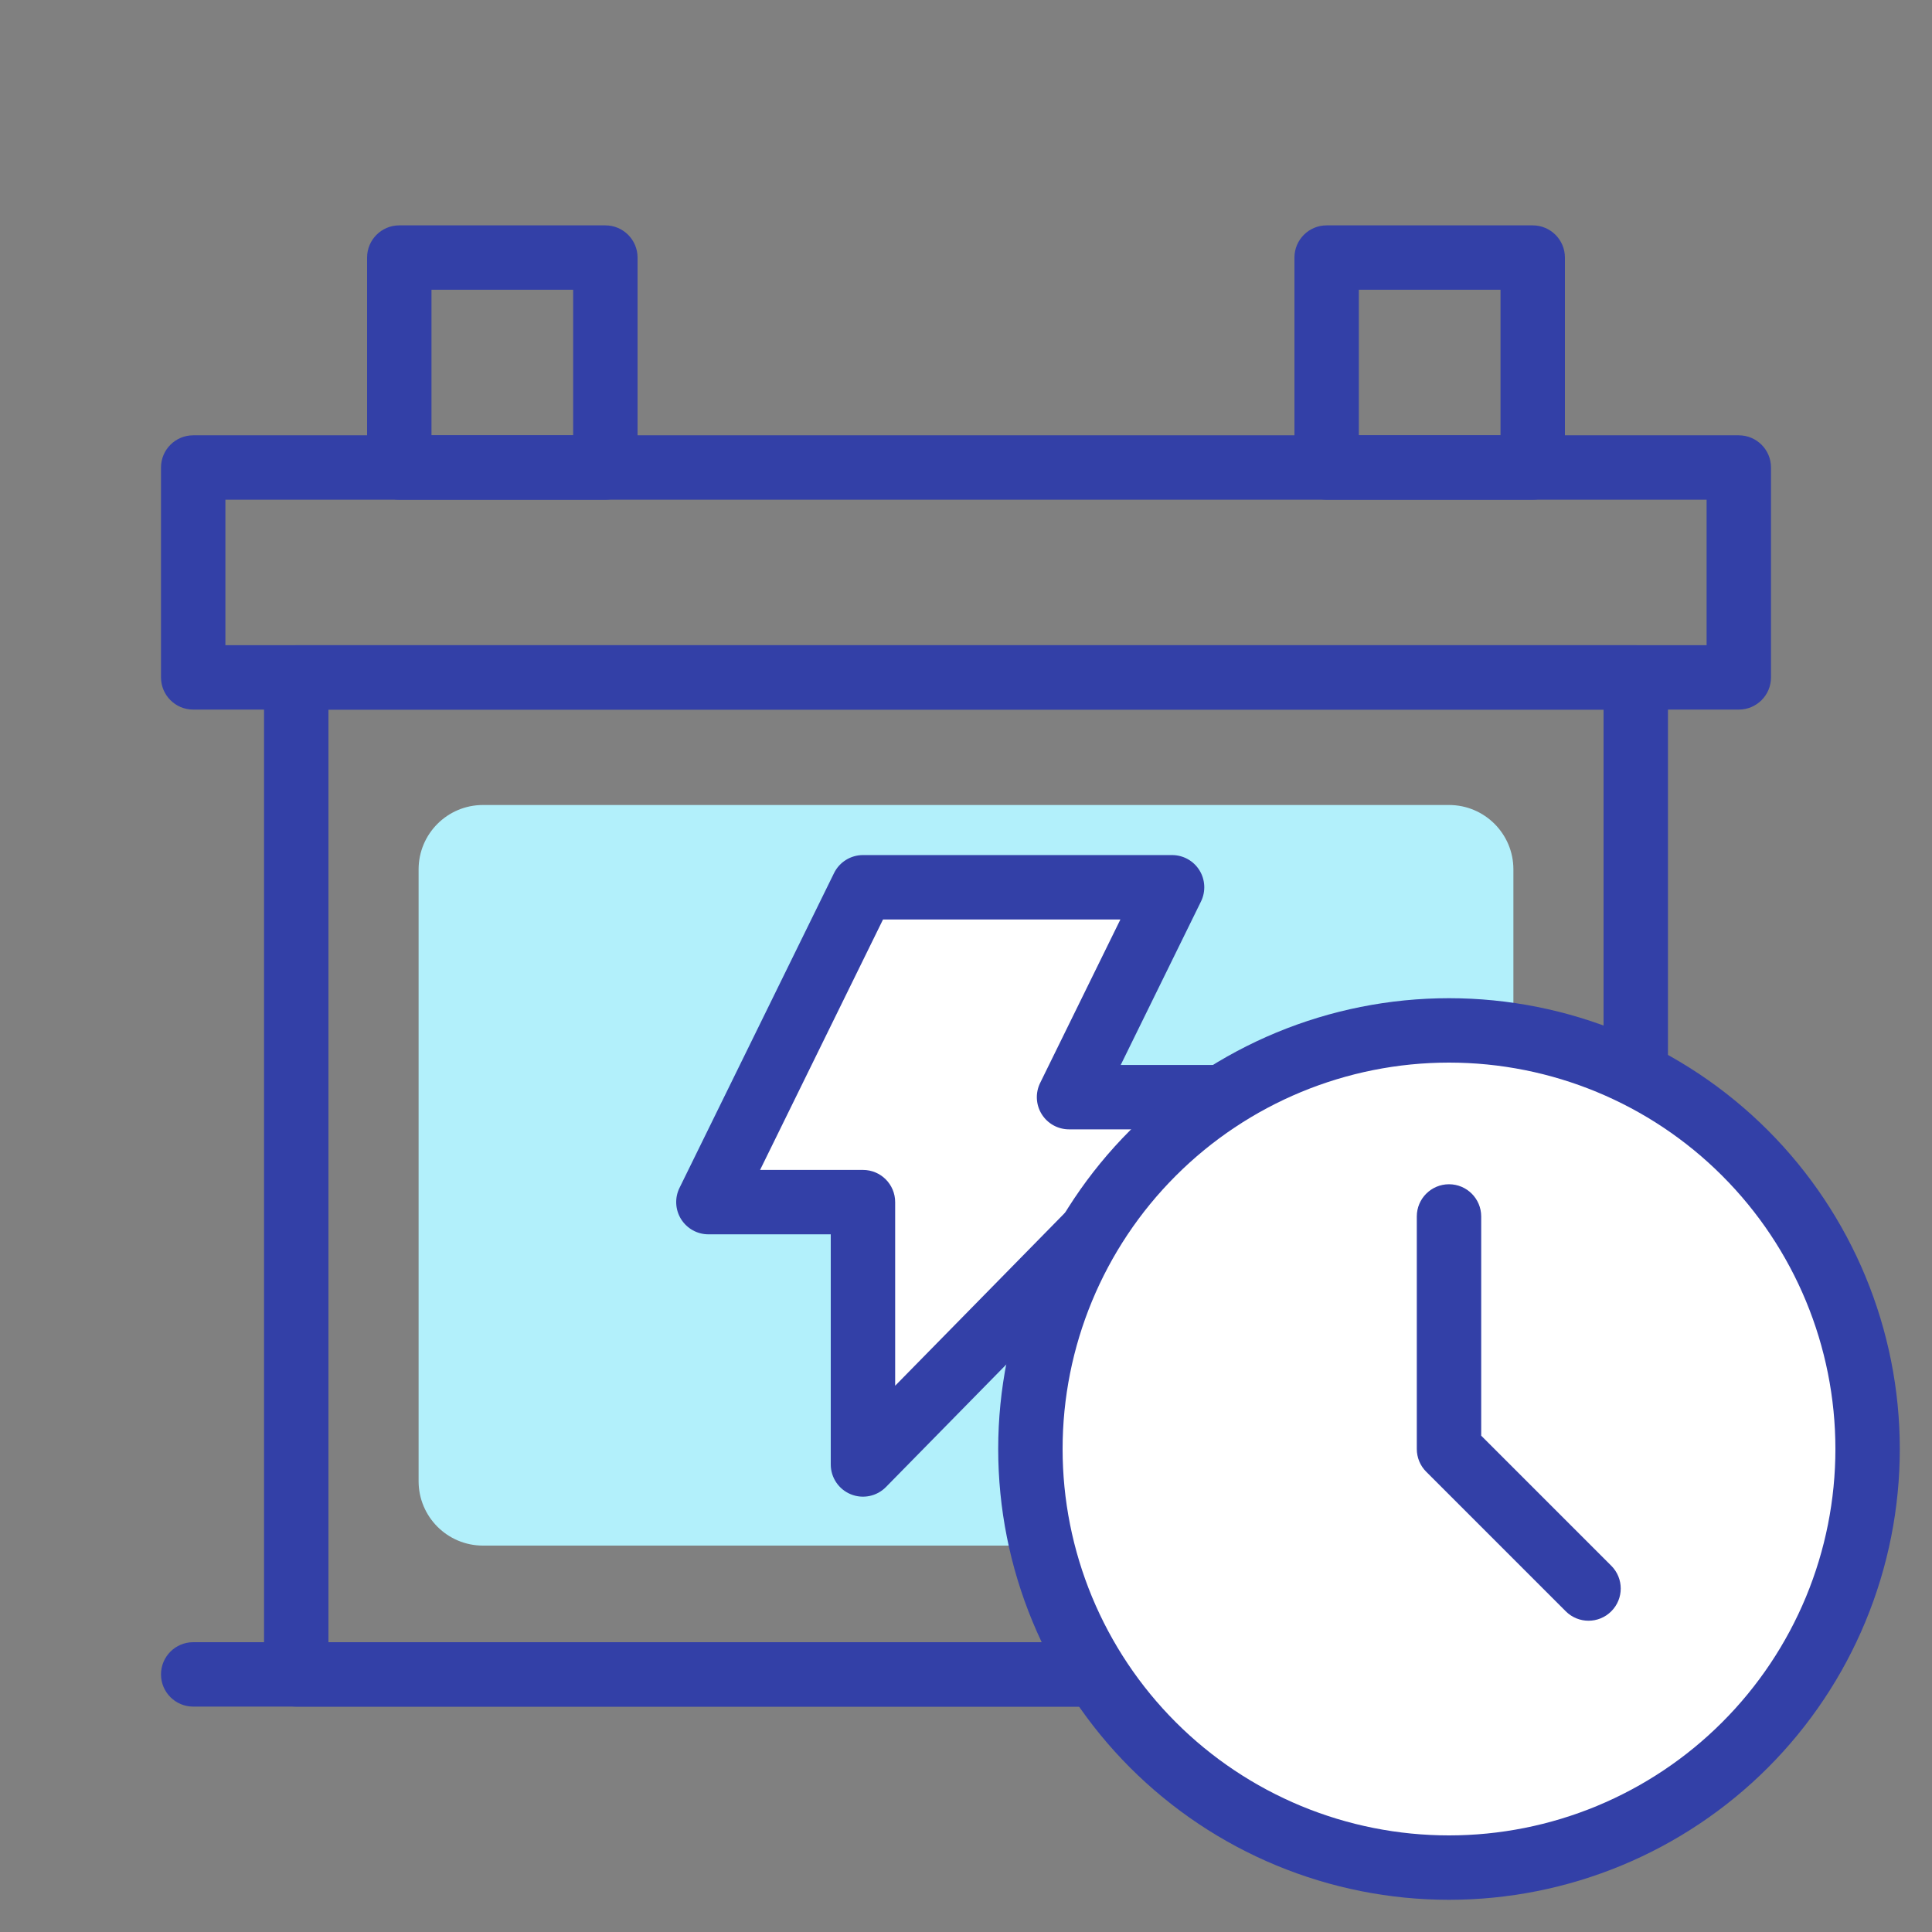
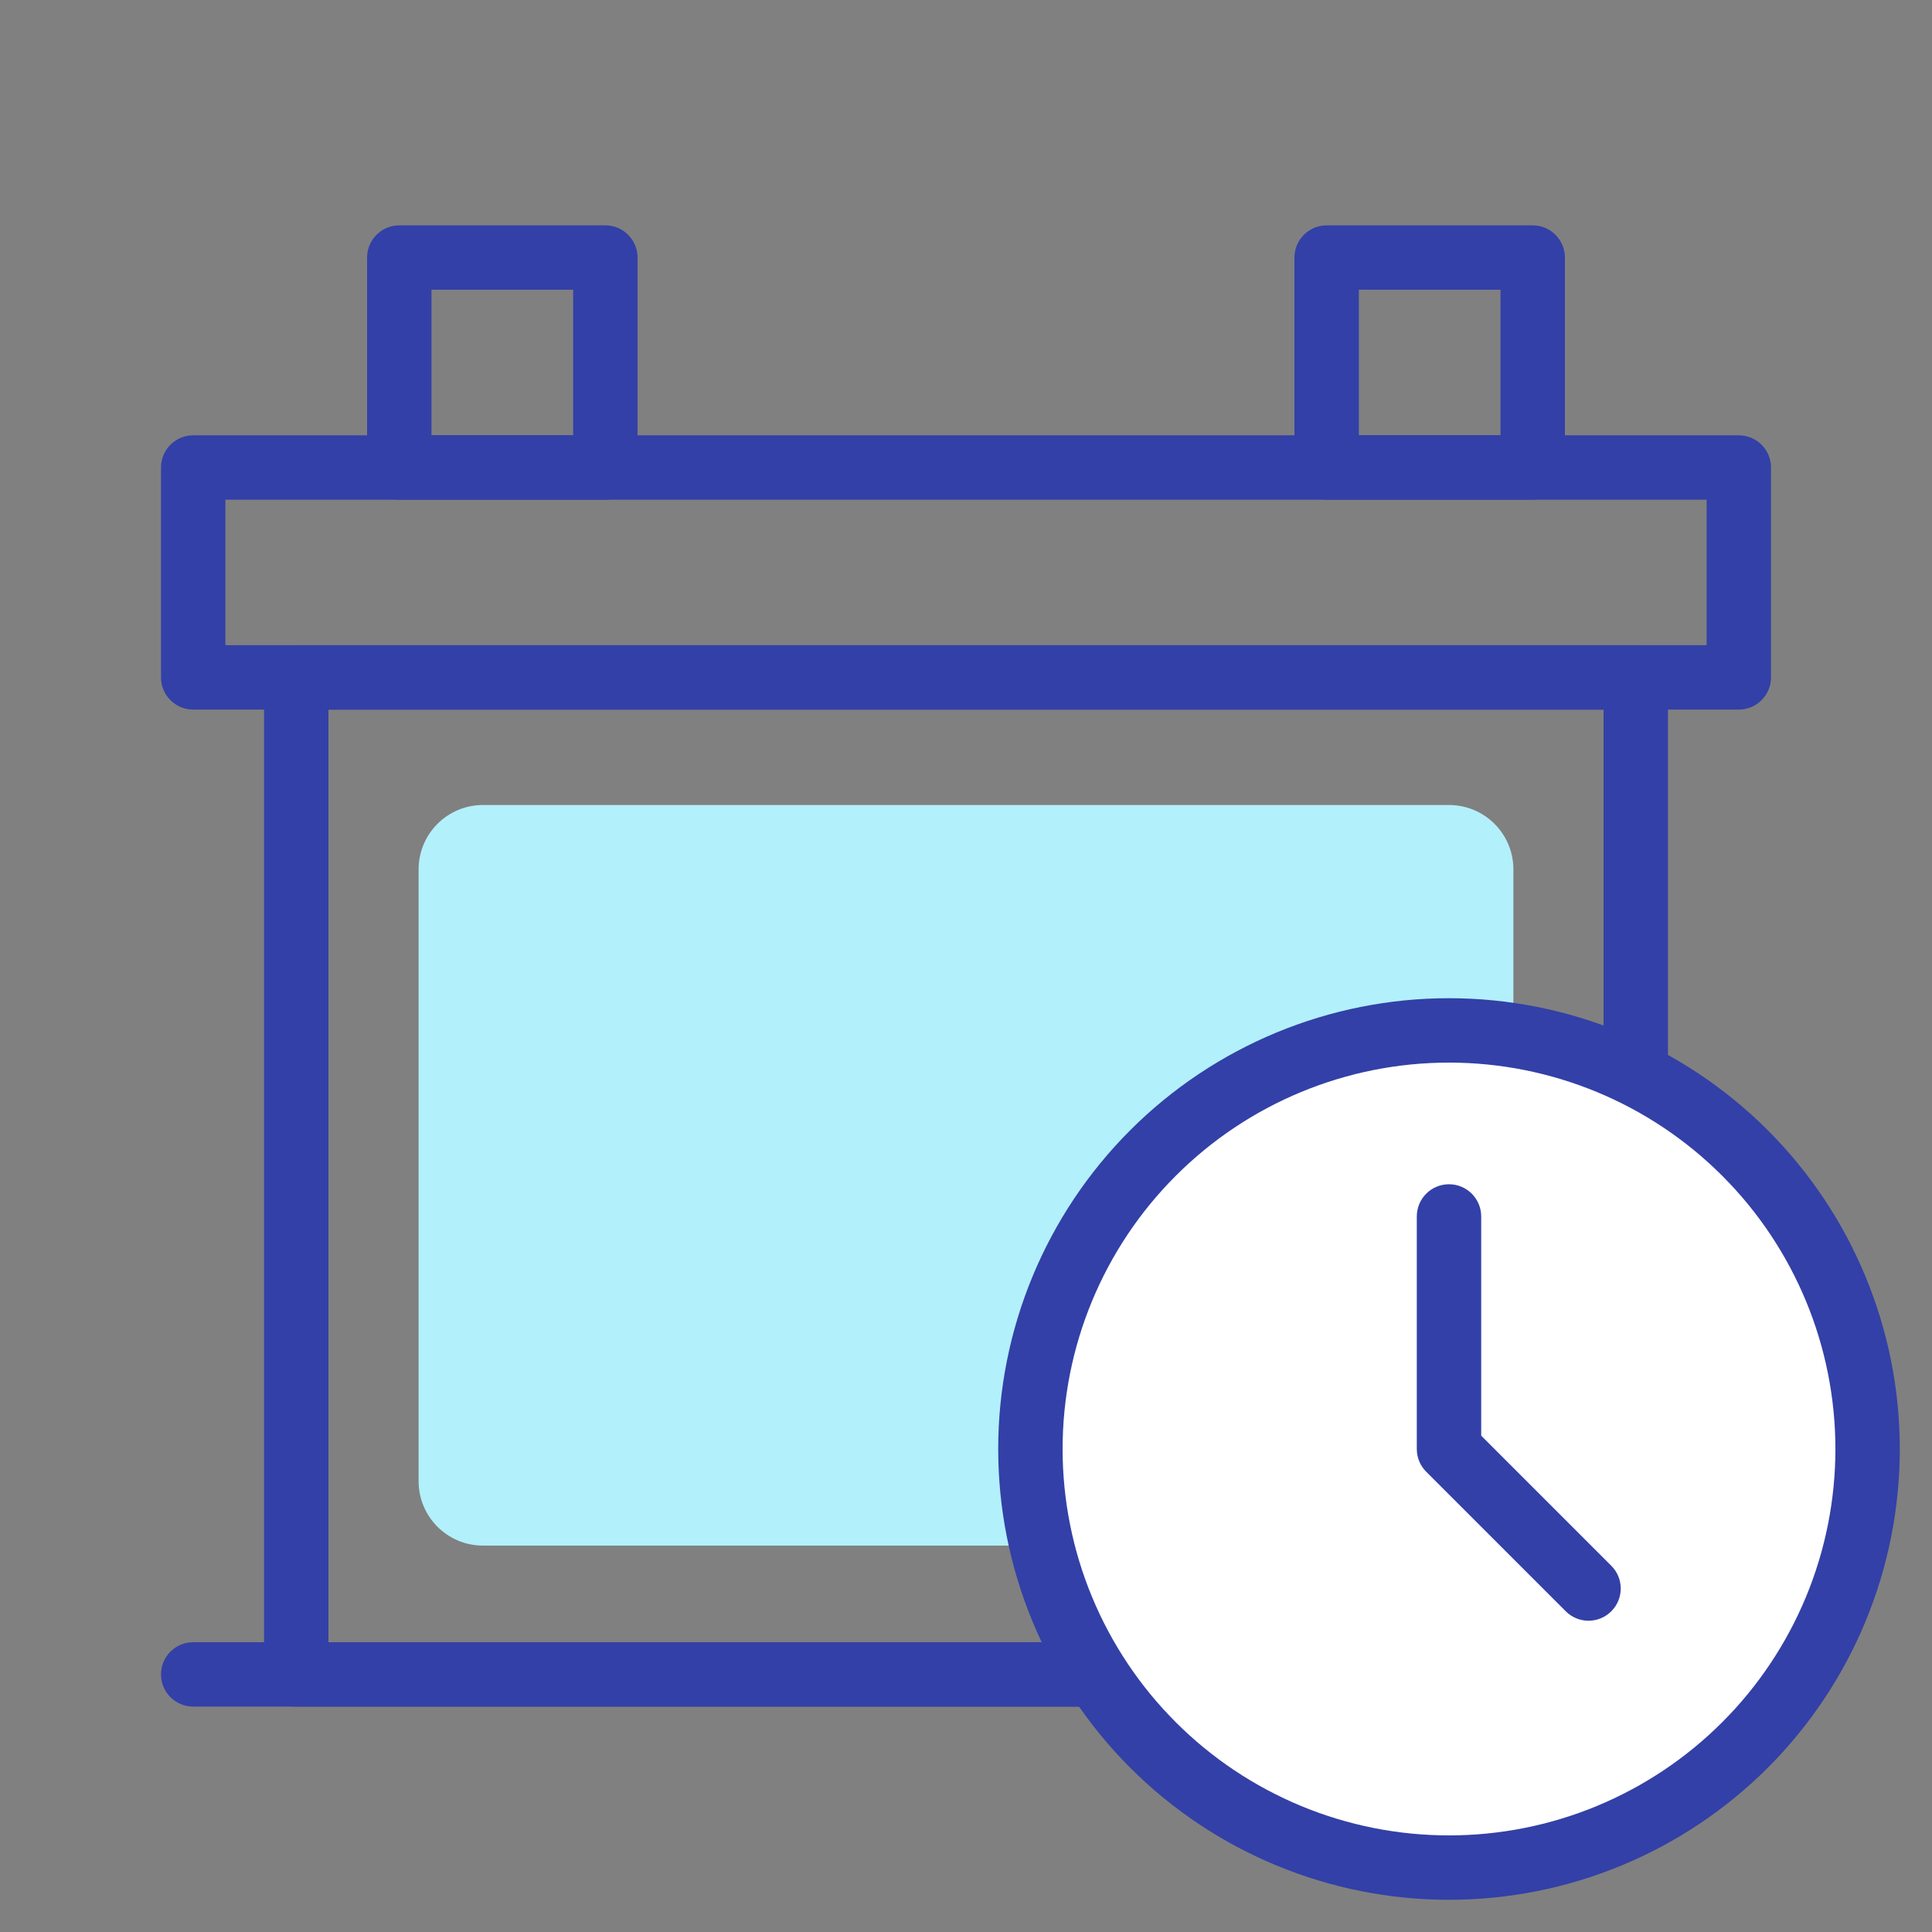
<svg xmlns="http://www.w3.org/2000/svg" width="60" height="60" viewBox="0 0 60 60" fill="none">
  <rect x="0" y="0" width="60" height="60" fill="#808080" stroke="none" />
  <path d="M13 27C13 25.895 13.895 25 15 25H45C46.105 25 47 25.895 47 27V46C47 47.105 46.105 48 45 48H15C13.895 48 13 47.105 13 46V27Z" fill="#B2F0FB" />
-   <path d="M26.8 37.333H22L26.8 27.555H36.4L33.2 34.073H38L26.8 45.48V37.333Z" fill="white" />
-   <path fill-rule="evenodd" clip-rule="evenodd" d="M26.422 46.406C26.797 46.56 27.229 46.471 27.514 46.181L38.714 34.774C38.996 34.486 39.078 34.058 38.922 33.686C38.766 33.315 38.403 33.073 38 33.073H34.805L37.298 27.996C37.45 27.686 37.431 27.319 37.249 27.026C37.066 26.733 36.745 26.555 36.4 26.555H26.8C26.419 26.555 26.07 26.772 25.902 27.114L21.102 36.892C20.95 37.202 20.969 37.568 21.151 37.861C21.334 38.154 21.655 38.333 22 38.333H25.8V45.48C25.8 45.887 26.046 46.252 26.422 46.406ZM27.8 43.035V37.333C27.8 36.78 27.352 36.333 26.8 36.333H23.605L27.423 28.555H34.795L32.302 33.633C32.15 33.943 32.169 34.309 32.351 34.602C32.534 34.895 32.855 35.073 33.2 35.073H35.617L27.8 43.035Z" fill="#3340A7" />
  <path fill-rule="evenodd" clip-rule="evenodd" d="M11.4 14.518C11.4 15.07 11.848 15.518 12.4 15.518H18.8C19.352 15.518 19.8 15.07 19.8 14.518V7.999C19.8 7.447 19.352 6.999 18.8 6.999H12.4C11.848 6.999 11.4 7.447 11.4 7.999V14.518ZM13.4 13.518V8.999H17.8V13.518H13.4Z" fill="#3340A7" />
  <path fill-rule="evenodd" clip-rule="evenodd" d="M40.2 14.518C40.2 15.07 40.648 15.518 41.2 15.518H47.6C48.152 15.518 48.6 15.07 48.6 14.518V7.999C48.6 7.447 48.152 6.999 47.6 6.999H41.2C40.648 6.999 40.2 7.447 40.2 7.999V14.518ZM42.2 13.518V8.999H46.6V13.518H42.2Z" fill="#3340A7" />
  <path fill-rule="evenodd" clip-rule="evenodd" d="M5 21.037C5 21.589 5.448 22.037 6 22.037H54C54.552 22.037 55 21.589 55 21.037V14.519C55 13.966 54.552 13.519 54 13.519H6C5.448 13.519 5 13.966 5 14.519V21.037ZM7 20.037V15.519H53V20.037H7Z" fill="#3340A7" />
  <path fill-rule="evenodd" clip-rule="evenodd" d="M8.2 52C8.2 52.552 8.648 53 9.2 53H50.8C51.352 53 51.8 52.552 51.8 52V21.038C51.8 20.485 51.352 20.038 50.8 20.038H9.2C8.648 20.038 8.2 20.485 8.2 21.038V52ZM10.2 51V22.038H49.8V51H10.2Z" fill="#3340A7" />
  <path fill-rule="evenodd" clip-rule="evenodd" d="M5 52C5 52.552 5.448 53 6 53H54C54.552 53 55 52.552 55 52C55 51.448 54.552 51 54 51H6C5.448 51 5 51.448 5 52Z" fill="#3340A7" />
  <path d="M32 45C32 46.707 32.336 48.398 32.99 49.975C33.643 51.552 34.6 52.985 35.808 54.192C37.015 55.4 38.448 56.357 40.025 57.01C41.602 57.664 43.293 58 45 58C46.707 58 48.398 57.664 49.975 57.01C51.552 56.357 52.985 55.4 54.192 54.192C55.4 52.985 56.357 51.552 57.01 49.975C57.664 48.398 58 46.707 58 45C58 41.552 56.63 38.246 54.192 35.808C51.754 33.37 48.448 32 45 32C41.552 32 38.246 33.37 35.808 35.808C33.37 38.246 32 41.552 32 45Z" fill="white" />
  <path d="M45 37.778V45L49.333 49.333" fill="white" />
  <path fill-rule="evenodd" clip-rule="evenodd" d="M35.1 35.1C37.726 32.475 41.287 31 45 31C48.713 31 52.274 32.475 54.9 35.1C57.525 37.726 59 41.287 59 45C59 46.839 58.638 48.659 57.934 50.358C57.231 52.056 56.2 53.599 54.9 54.9C53.599 56.2 52.056 57.231 50.358 57.934C48.659 58.638 46.839 59 45 59C43.161 59 41.341 58.638 39.642 57.934C37.944 57.231 36.401 56.2 35.1 54.9C33.8 53.599 32.769 52.056 32.066 50.358C31.362 48.659 31 46.839 31 45C31 41.287 32.475 37.726 35.1 35.1ZM45 33C41.817 33 38.765 34.264 36.515 36.515C34.264 38.765 33 41.817 33 45C33 46.576 33.31 48.136 33.913 49.592C34.517 51.048 35.4 52.371 36.515 53.485C37.629 54.6 38.952 55.483 40.408 56.087C41.864 56.69 43.424 57 45 57C46.576 57 48.136 56.69 49.592 56.087C51.048 55.483 52.371 54.6 53.485 53.485C54.6 52.371 55.483 51.048 56.087 49.592C56.69 48.136 57 46.576 57 45C57 41.817 55.736 38.765 53.485 36.515C51.235 34.264 48.183 33 45 33ZM45 36.778C45.552 36.778 46 37.225 46 37.778V44.586L50.04 48.626C50.431 49.017 50.431 49.65 50.04 50.04C49.65 50.431 49.017 50.431 48.626 50.04L44.293 45.707C44.105 45.52 44 45.265 44 45V37.778C44 37.225 44.448 36.778 45 36.778Z" fill="#3340A7" />
</svg>